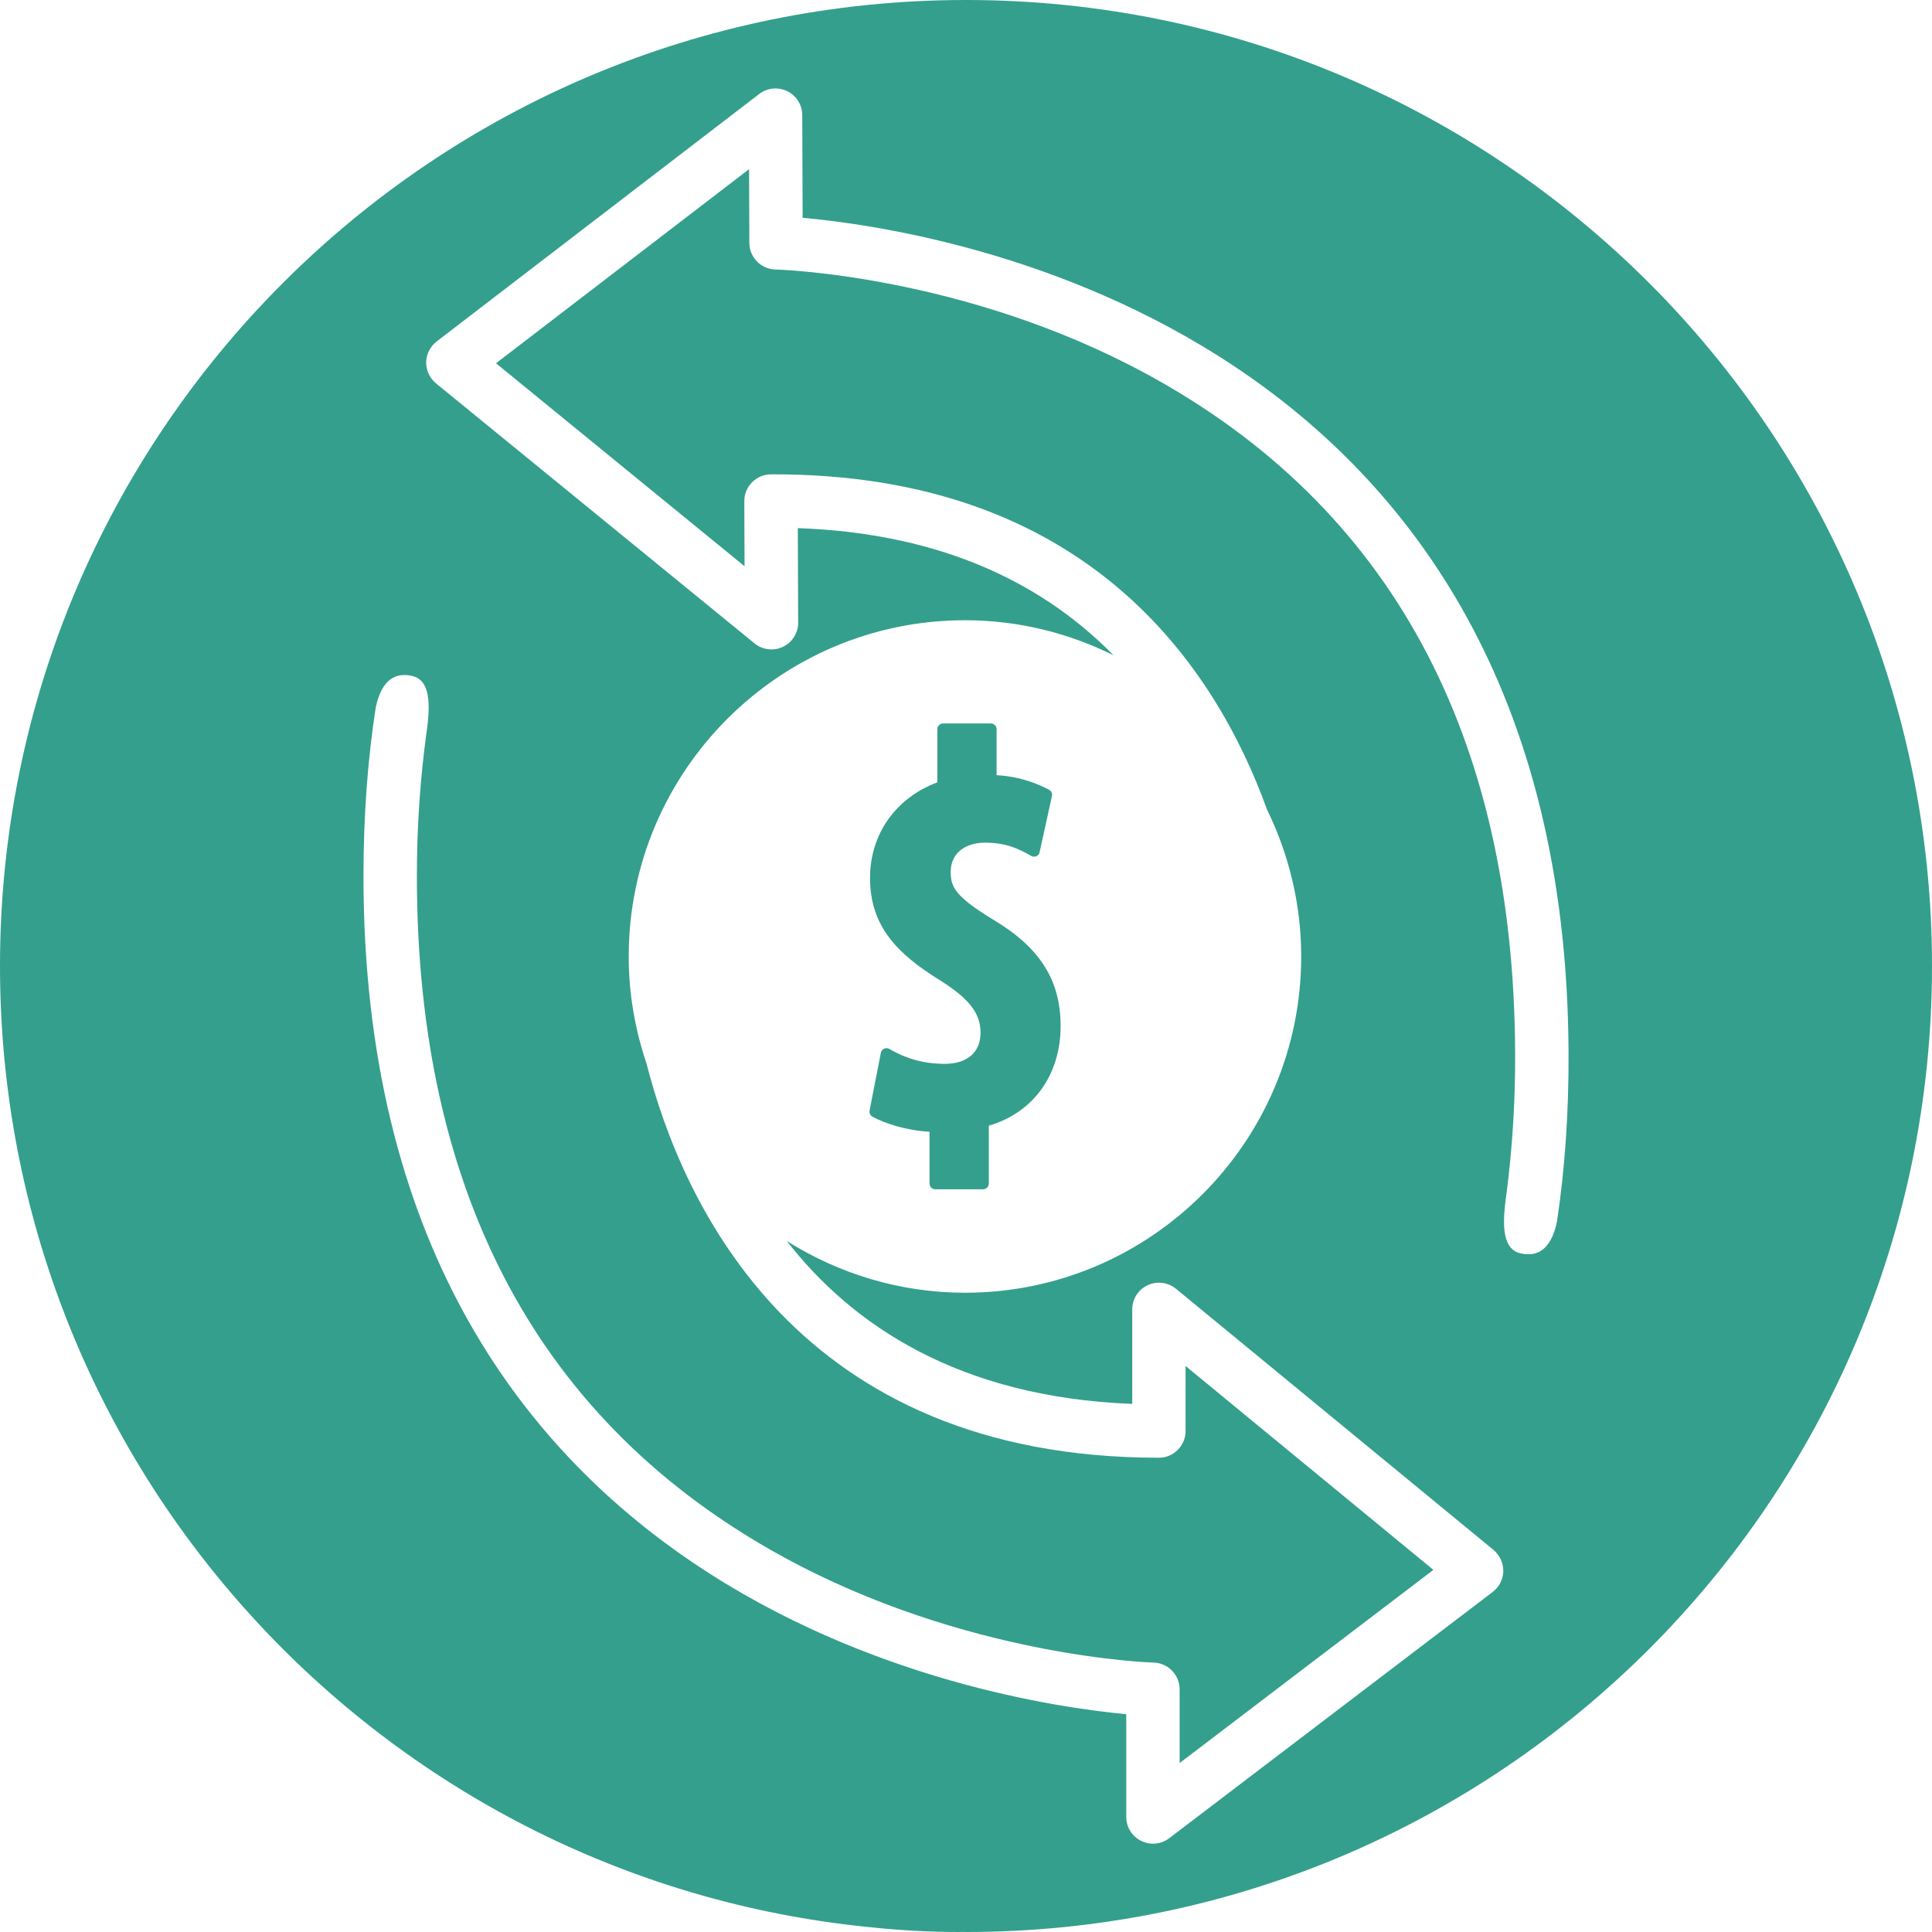
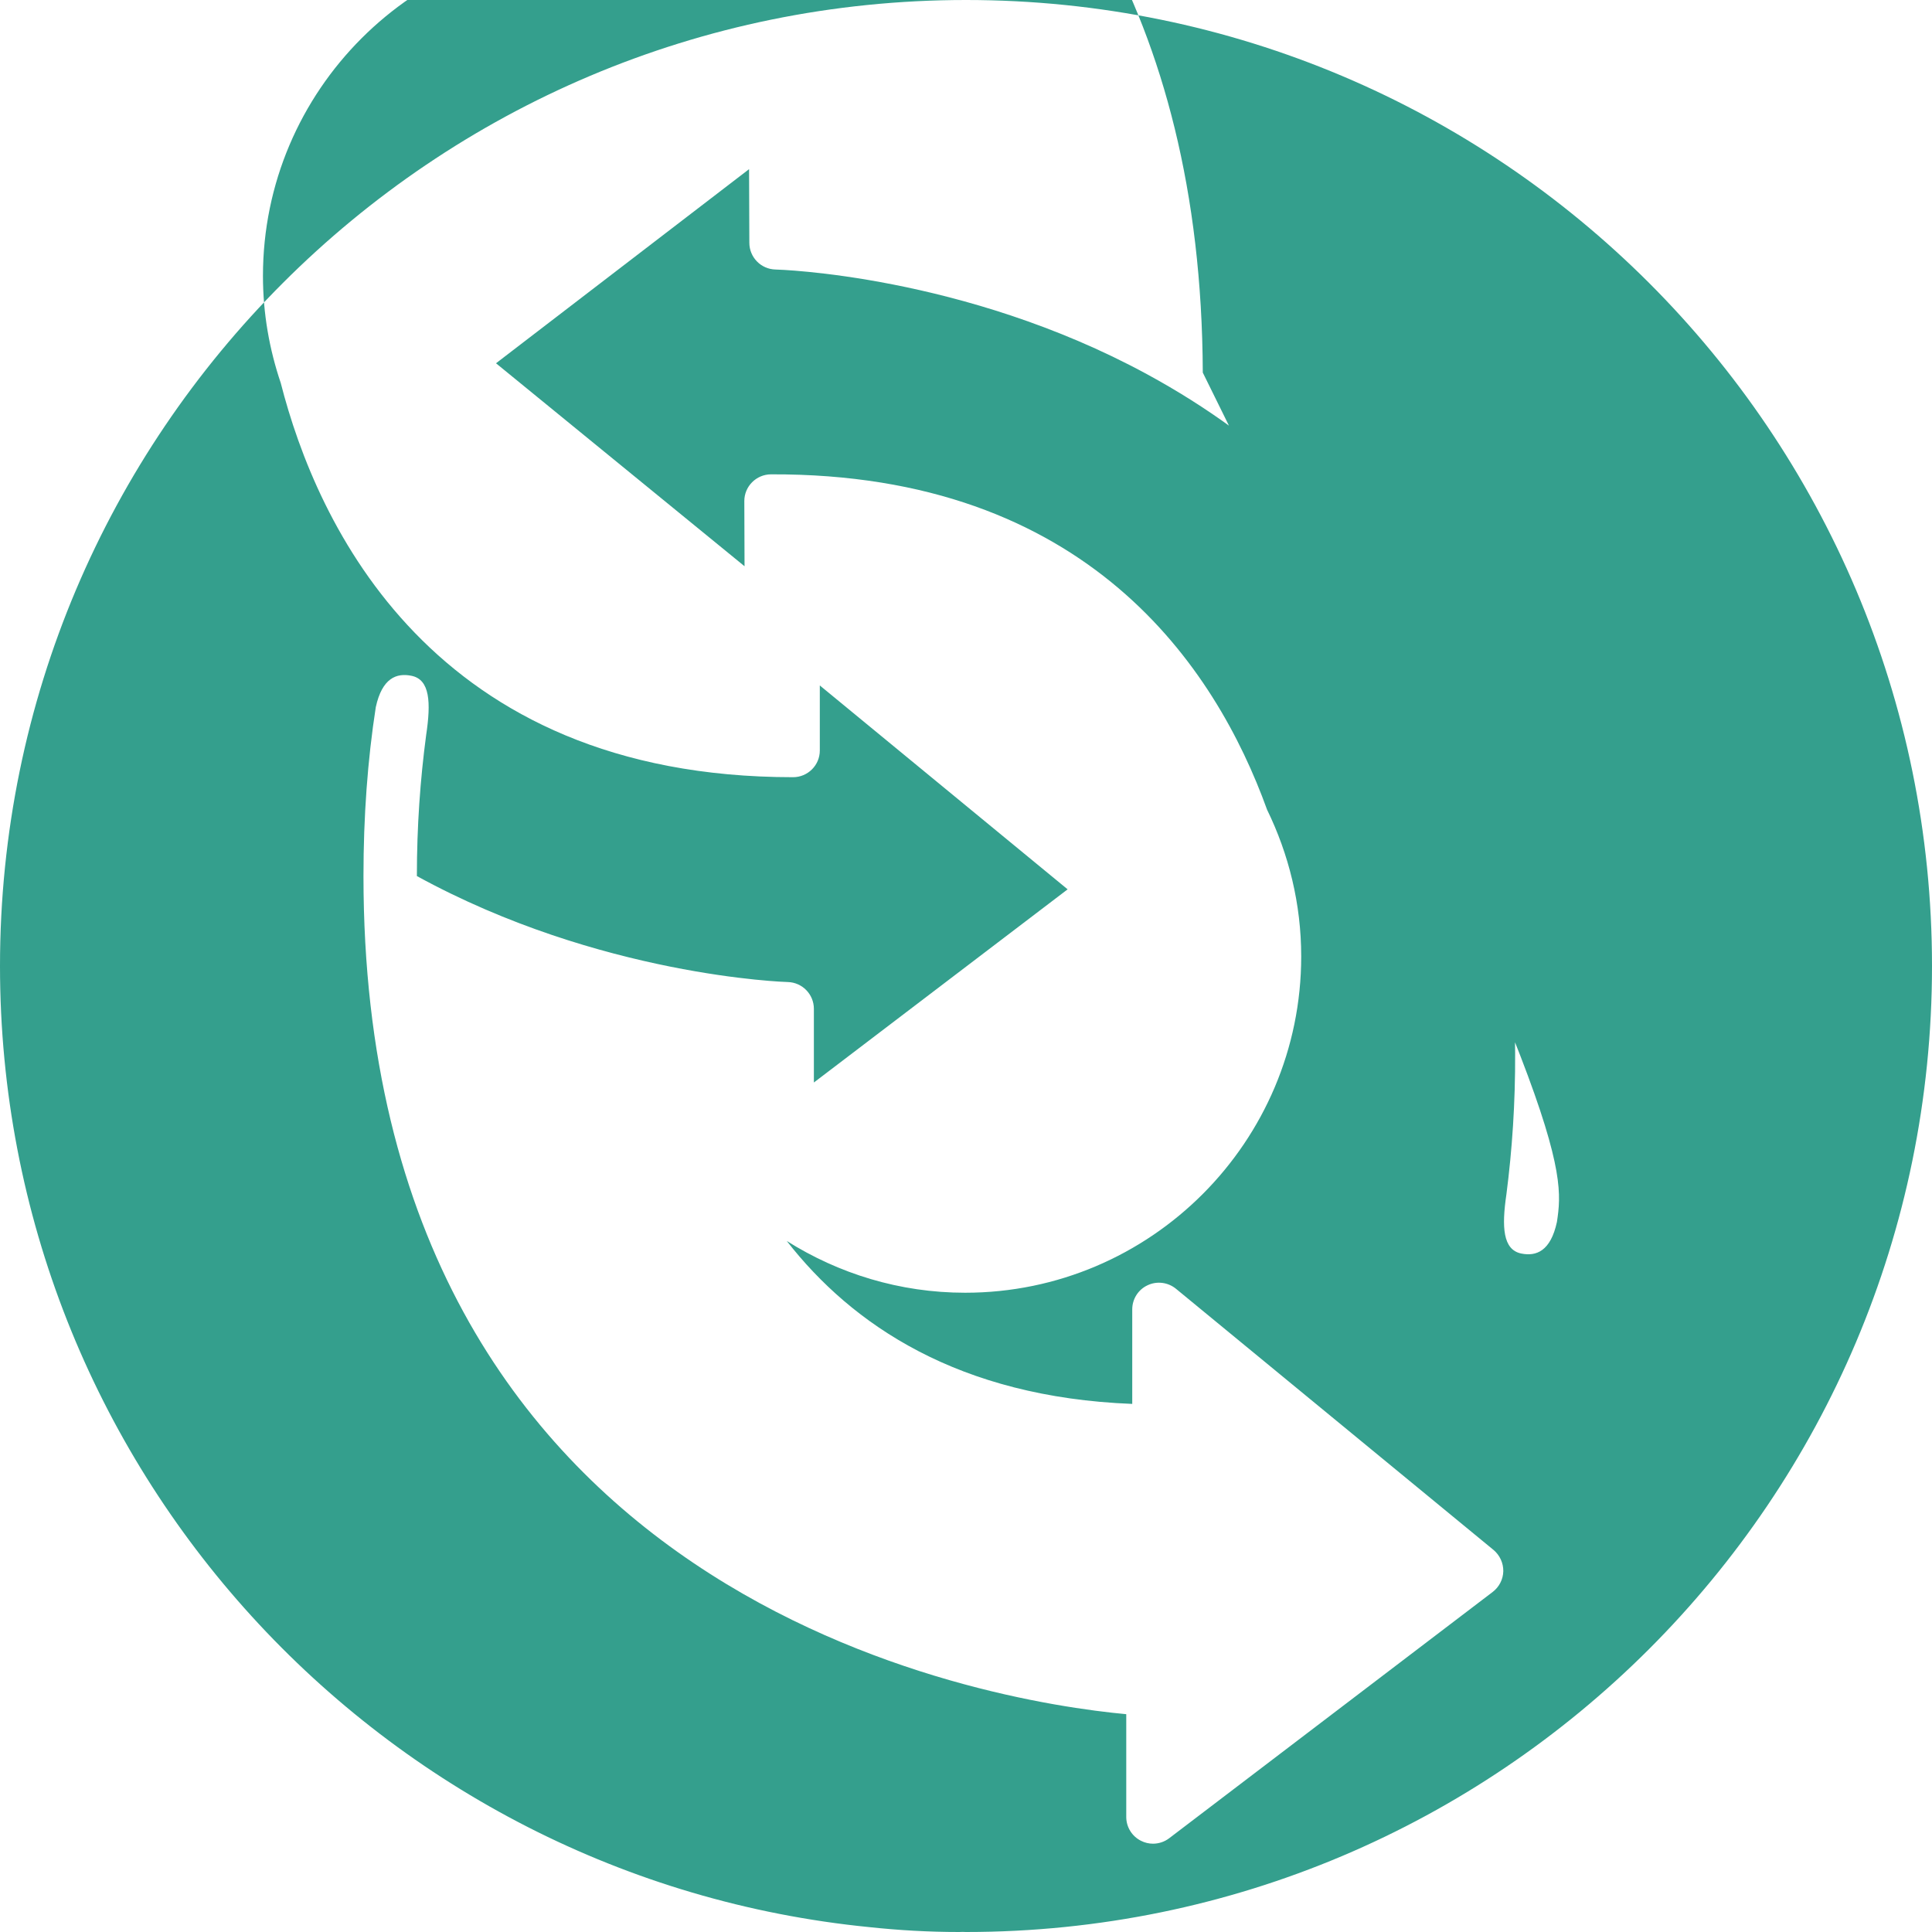
<svg xmlns="http://www.w3.org/2000/svg" version="1.1" id="Layer_1" x="0px" y="0px" width="70px" height="70px" viewBox="0 0 70 70" enable-background="new 0 0 70 70" xml:space="preserve">
  <g>
-     <path fill="#349F8D" d="M35,0C15.67,0,0,15.67,0,35c0,18.148,13.814,33.07,31.502,34.824C32.569,69.938,33.652,70,34.75,70   c0.042,0,0.083-0.004,0.125-0.004S34.958,70,35,70c19.331,0,35-15.67,35-35S54.331,0,35,0z M56.41,44.275   c-0.229,1.061-0.752,1.252-1.291,1.143c-0.67-0.137-0.713-0.963-0.539-2.146c0.208-1.61,0.324-3.305,0.316-5.109   c-0.043-11.544-4.531-19.821-13.344-24.608c-6.64-3.605-13.387-3.789-13.455-3.79c-0.524-0.012-0.945-0.44-0.947-0.966l-0.01-2.67   l-9.169,7.033l9.005,7.354l-0.008-2.359c-0.002-0.534,0.432-0.968,0.965-0.971c11.468-0.042,16.11,6.985,17.975,12.15   c0.784,1.609,1.237,3.408,1.237,5.318c0,6.715-5.461,12.184-12.176,12.184c-2.375,0-4.588-0.694-6.464-1.876   c2.365,3.036,6.22,5.66,12.518,5.904v-3.424c0-0.375,0.215-0.717,0.556-0.875c0.336-0.16,0.739-0.109,1.028,0.127l11.506,9.463   c0.227,0.191,0.357,0.473,0.354,0.768c-0.006,0.297-0.148,0.572-0.384,0.754l-11.722,8.924c-0.172,0.131-0.379,0.197-0.586,0.197   c-0.146,0-0.293-0.033-0.43-0.102c-0.33-0.162-0.539-0.5-0.539-0.865v-3.725c-4.951-0.459-27.637-4.019-27.637-30.366   c0-2.169,0.15-4.209,0.446-6.12c0.23-1.059,0.755-1.248,1.294-1.137c0.67,0.137,0.709,0.964,0.531,2.148   c-0.214,1.609-0.336,3.302-0.336,5.108c0,11.544,4.458,19.838,13.252,24.657c6.626,3.631,13.374,3.84,13.441,3.84   c0.525,0.015,0.943,0.445,0.943,0.971v2.669l9.194-6.999l-8.979-7.387v2.357c0,0.535-0.436,0.967-0.969,0.967   c-13.1,0-17.261-9.19-18.562-14.283c-0.413-1.221-0.645-2.523-0.645-3.879c0-6.717,5.467-12.182,12.186-12.182   c1.934,0,3.754,0.464,5.379,1.269c-2.418-2.464-6.03-4.417-11.438-4.606l0.013,3.424c0.001,0.374-0.213,0.716-0.553,0.877   c-0.335,0.161-0.738,0.111-1.027-0.124l-11.541-9.421c-0.228-0.189-0.36-0.47-0.357-0.766c0.005-0.296,0.146-0.571,0.38-0.754   l11.689-8.968c0.172-0.131,0.377-0.198,0.585-0.199c0.145,0,0.294,0.033,0.43,0.1c0.33,0.161,0.541,0.496,0.542,0.863l0.014,3.724   c4.952,0.442,27.652,3.916,27.75,30.265C56.841,40.324,56.698,42.365,56.41,44.275z" />
-     <path fill="#349F8D" d="M36.009,33.335c-1.418-0.864-1.563-1.197-1.563-1.752c0-0.641,0.49-1.052,1.252-1.052   c0.758,0,1.221,0.226,1.665,0.481c0.059,0.032,0.125,0.036,0.189,0.008c0.059-0.025,0.102-0.08,0.115-0.145l0.447-2.031   c0.021-0.09-0.021-0.185-0.105-0.229c-0.337-0.184-1.021-0.485-1.9-0.528v-1.665c0-0.115-0.09-0.21-0.209-0.21h-1.73   c-0.112,0-0.209,0.095-0.209,0.21v1.924c-1.508,0.564-2.438,1.879-2.438,3.462c0,1.776,1.014,2.768,2.539,3.713   c1.055,0.664,1.465,1.194,1.465,1.899c0,0.704-0.482,1.125-1.292,1.125c-0.733,0-1.39-0.175-2.009-0.54   c-0.061-0.033-0.132-0.037-0.19-0.01c-0.064,0.025-0.109,0.083-0.121,0.15l-0.409,2.092c-0.016,0.09,0.027,0.184,0.11,0.226   c0.432,0.235,1.191,0.492,2.062,0.543v1.873c0,0.117,0.093,0.211,0.21,0.211h1.729c0.113,0,0.21-0.093,0.21-0.211v-2.095   c1.608-0.467,2.603-1.838,2.601-3.613C38.428,35.521,37.682,34.337,36.009,33.335z" />
+     <path fill="#349F8D" d="M35,0C15.67,0,0,15.67,0,35c0,18.148,13.814,33.07,31.502,34.824C32.569,69.938,33.652,70,34.75,70   c0.042,0,0.083-0.004,0.125-0.004S34.958,70,35,70c19.331,0,35-15.67,35-35S54.331,0,35,0z M56.41,44.275   c-0.229,1.061-0.752,1.252-1.291,1.143c-0.67-0.137-0.713-0.963-0.539-2.146c0.208-1.61,0.324-3.305,0.316-5.109   c-0.043-11.544-4.531-19.821-13.344-24.608c-6.64-3.605-13.387-3.789-13.455-3.79c-0.524-0.012-0.945-0.44-0.947-0.966l-0.01-2.67   l-9.169,7.033l9.005,7.354l-0.008-2.359c-0.002-0.534,0.432-0.968,0.965-0.971c11.468-0.042,16.11,6.985,17.975,12.15   c0.784,1.609,1.237,3.408,1.237,5.318c0,6.715-5.461,12.184-12.176,12.184c-2.375,0-4.588-0.694-6.464-1.876   c2.365,3.036,6.22,5.66,12.518,5.904v-3.424c0-0.375,0.215-0.717,0.556-0.875c0.336-0.16,0.739-0.109,1.028,0.127l11.506,9.463   c0.227,0.191,0.357,0.473,0.354,0.768c-0.006,0.297-0.148,0.572-0.384,0.754l-11.722,8.924c-0.172,0.131-0.379,0.197-0.586,0.197   c-0.146,0-0.293-0.033-0.43-0.102c-0.33-0.162-0.539-0.5-0.539-0.865v-3.725c-4.951-0.459-27.637-4.019-27.637-30.366   c0-2.169,0.15-4.209,0.446-6.12c0.23-1.059,0.755-1.248,1.294-1.137c0.67,0.137,0.709,0.964,0.531,2.148   c-0.214,1.609-0.336,3.302-0.336,5.108c6.626,3.631,13.374,3.84,13.441,3.84   c0.525,0.015,0.943,0.445,0.943,0.971v2.669l9.194-6.999l-8.979-7.387v2.357c0,0.535-0.436,0.967-0.969,0.967   c-13.1,0-17.261-9.19-18.562-14.283c-0.413-1.221-0.645-2.523-0.645-3.879c0-6.717,5.467-12.182,12.186-12.182   c1.934,0,3.754,0.464,5.379,1.269c-2.418-2.464-6.03-4.417-11.438-4.606l0.013,3.424c0.001,0.374-0.213,0.716-0.553,0.877   c-0.335,0.161-0.738,0.111-1.027-0.124l-11.541-9.421c-0.228-0.189-0.36-0.47-0.357-0.766c0.005-0.296,0.146-0.571,0.38-0.754   l11.689-8.968c0.172-0.131,0.377-0.198,0.585-0.199c0.145,0,0.294,0.033,0.43,0.1c0.33,0.161,0.541,0.496,0.542,0.863l0.014,3.724   c4.952,0.442,27.652,3.916,27.75,30.265C56.841,40.324,56.698,42.365,56.41,44.275z" />
  </g>
</svg>